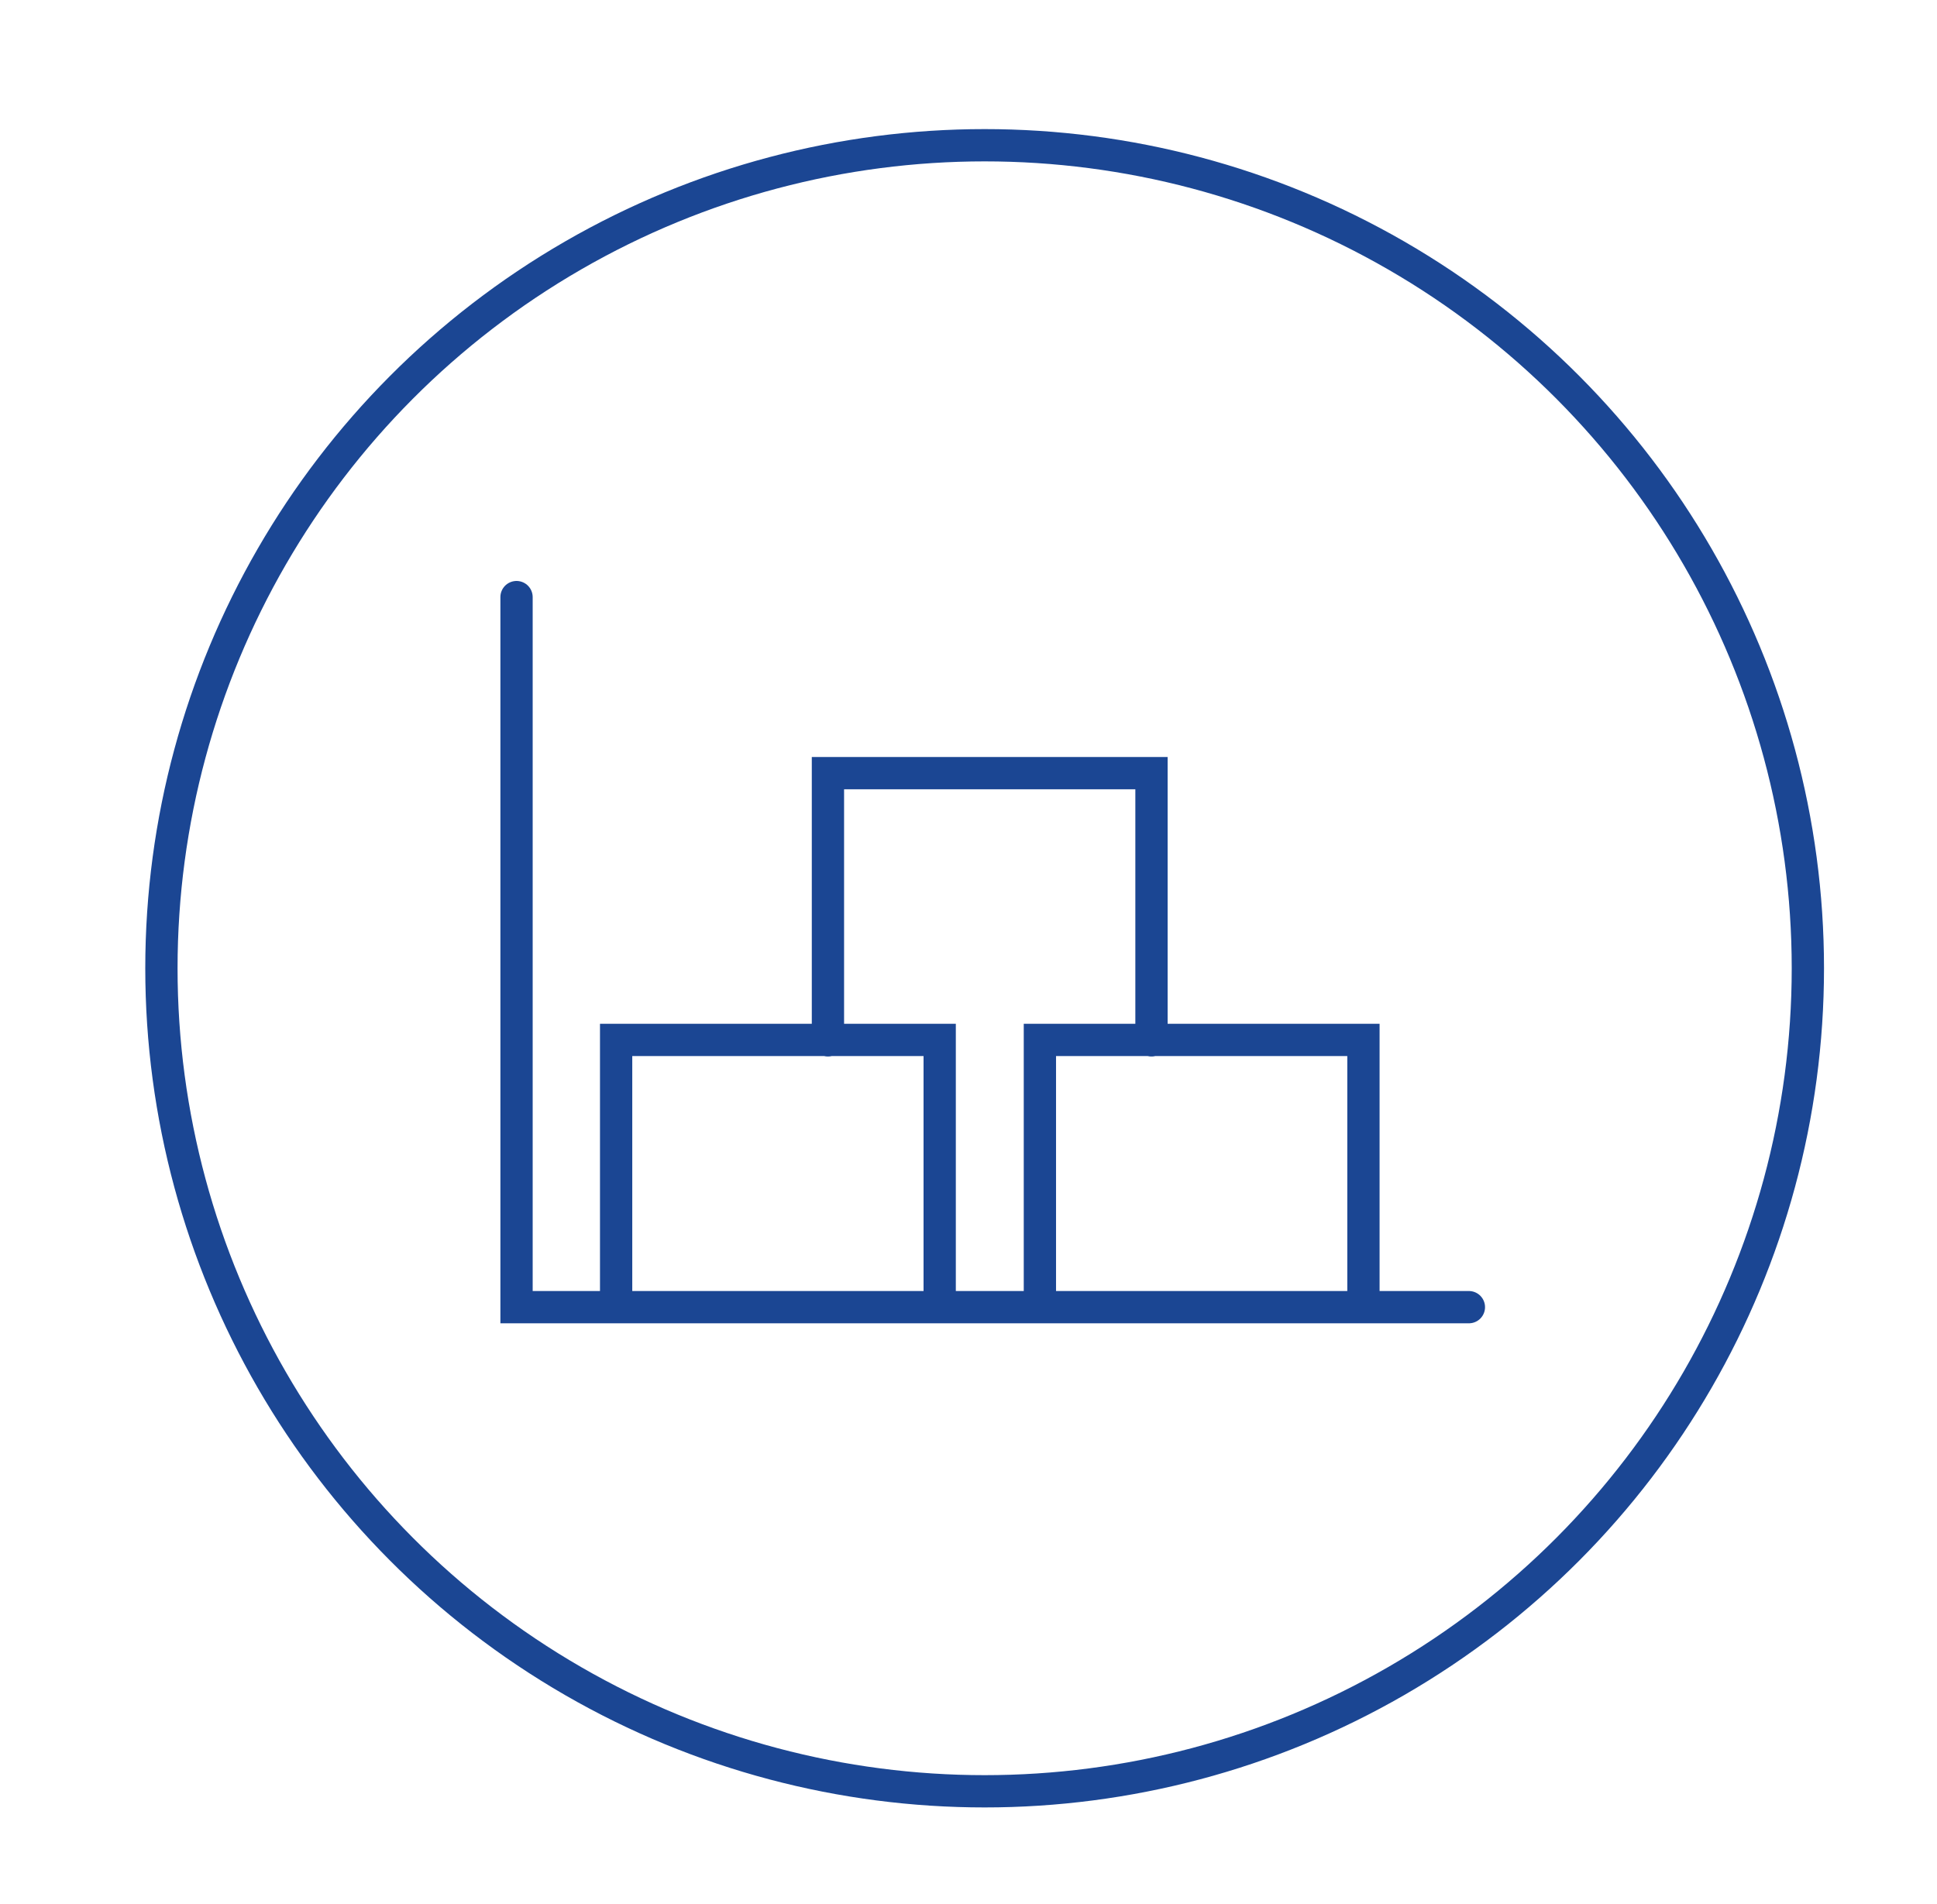
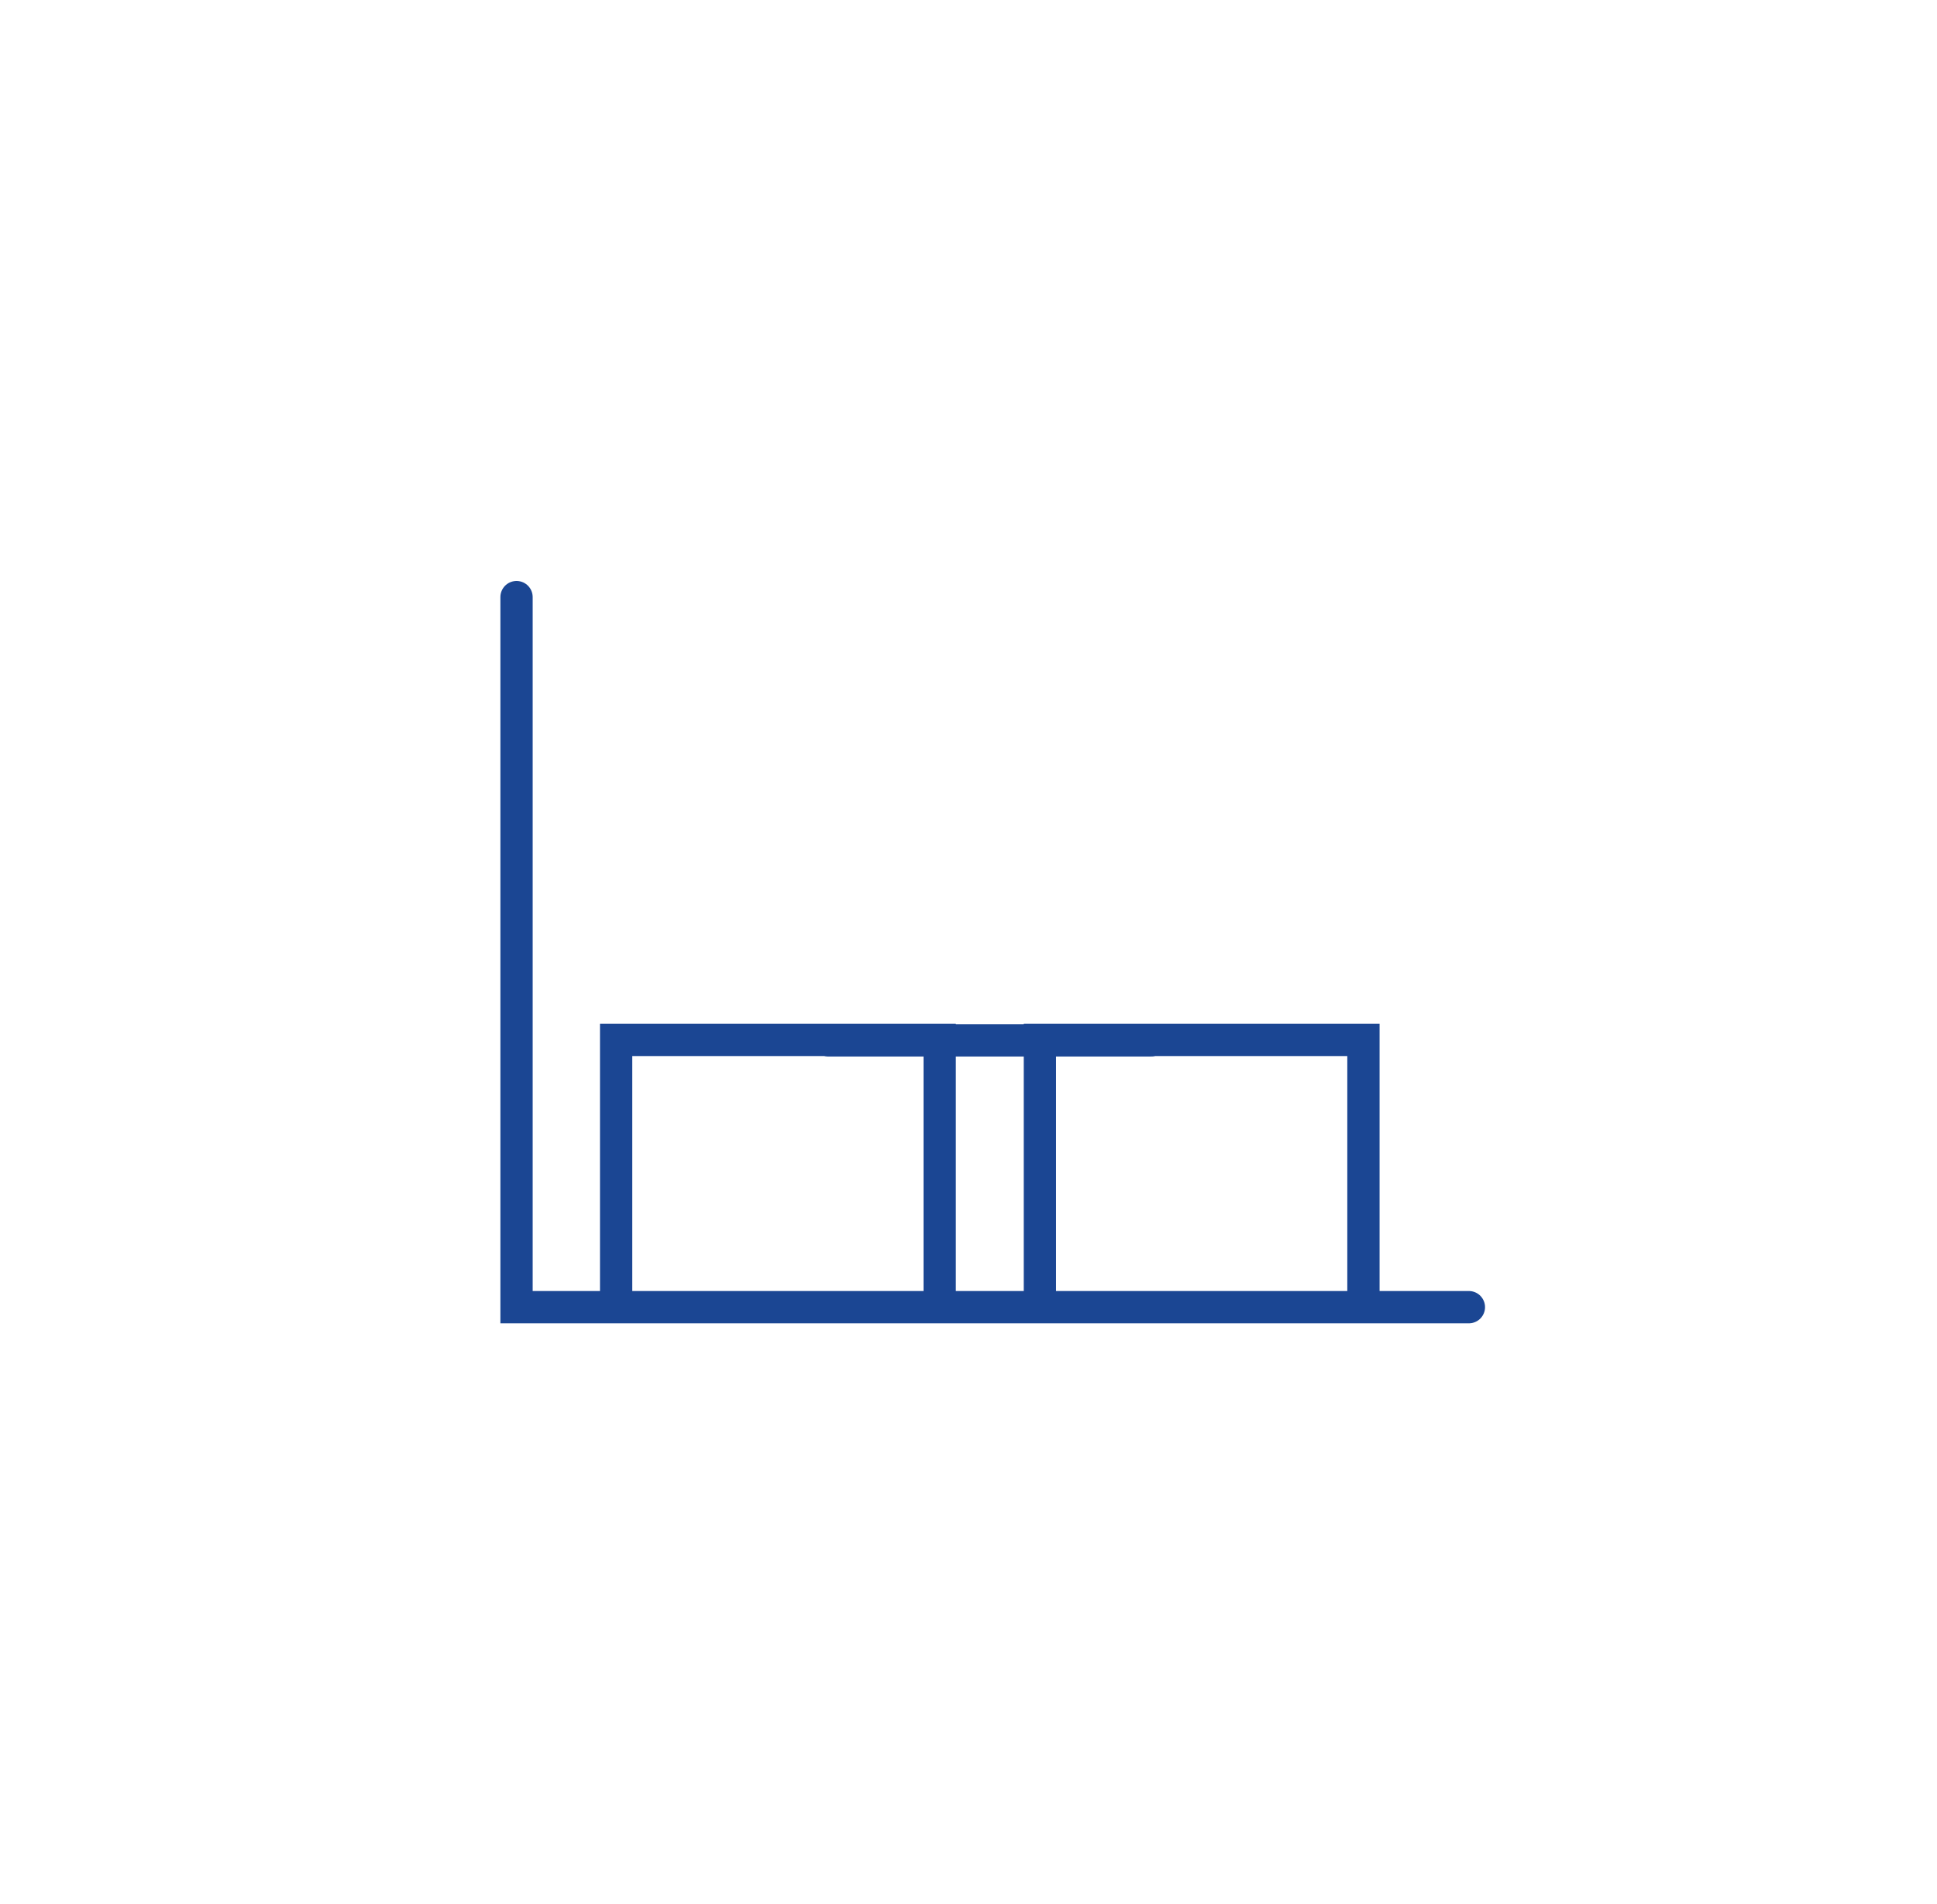
<svg xmlns="http://www.w3.org/2000/svg" width="120" height="118" viewBox="0 0 120 118" fill="none">
-   <circle cx="61" cy="60" r="51" stroke="#1B4693" stroke-width="2" />
-   <path d="M91 81H32V37M64.423 81V64.441H84.467V81M38.17 81V64.441H58.215V81M51.292 64.468V47.908H71.336V64.468" stroke="#1B4693" stroke-width="2" stroke-miterlimit="10" stroke-linecap="round" />
+   <path d="M91 81H32V37M64.423 81V64.441H84.467V81M38.17 81V64.441H58.215V81M51.292 64.468H71.336V64.468" stroke="#1B4693" stroke-width="2" stroke-miterlimit="10" stroke-linecap="round" />
</svg>